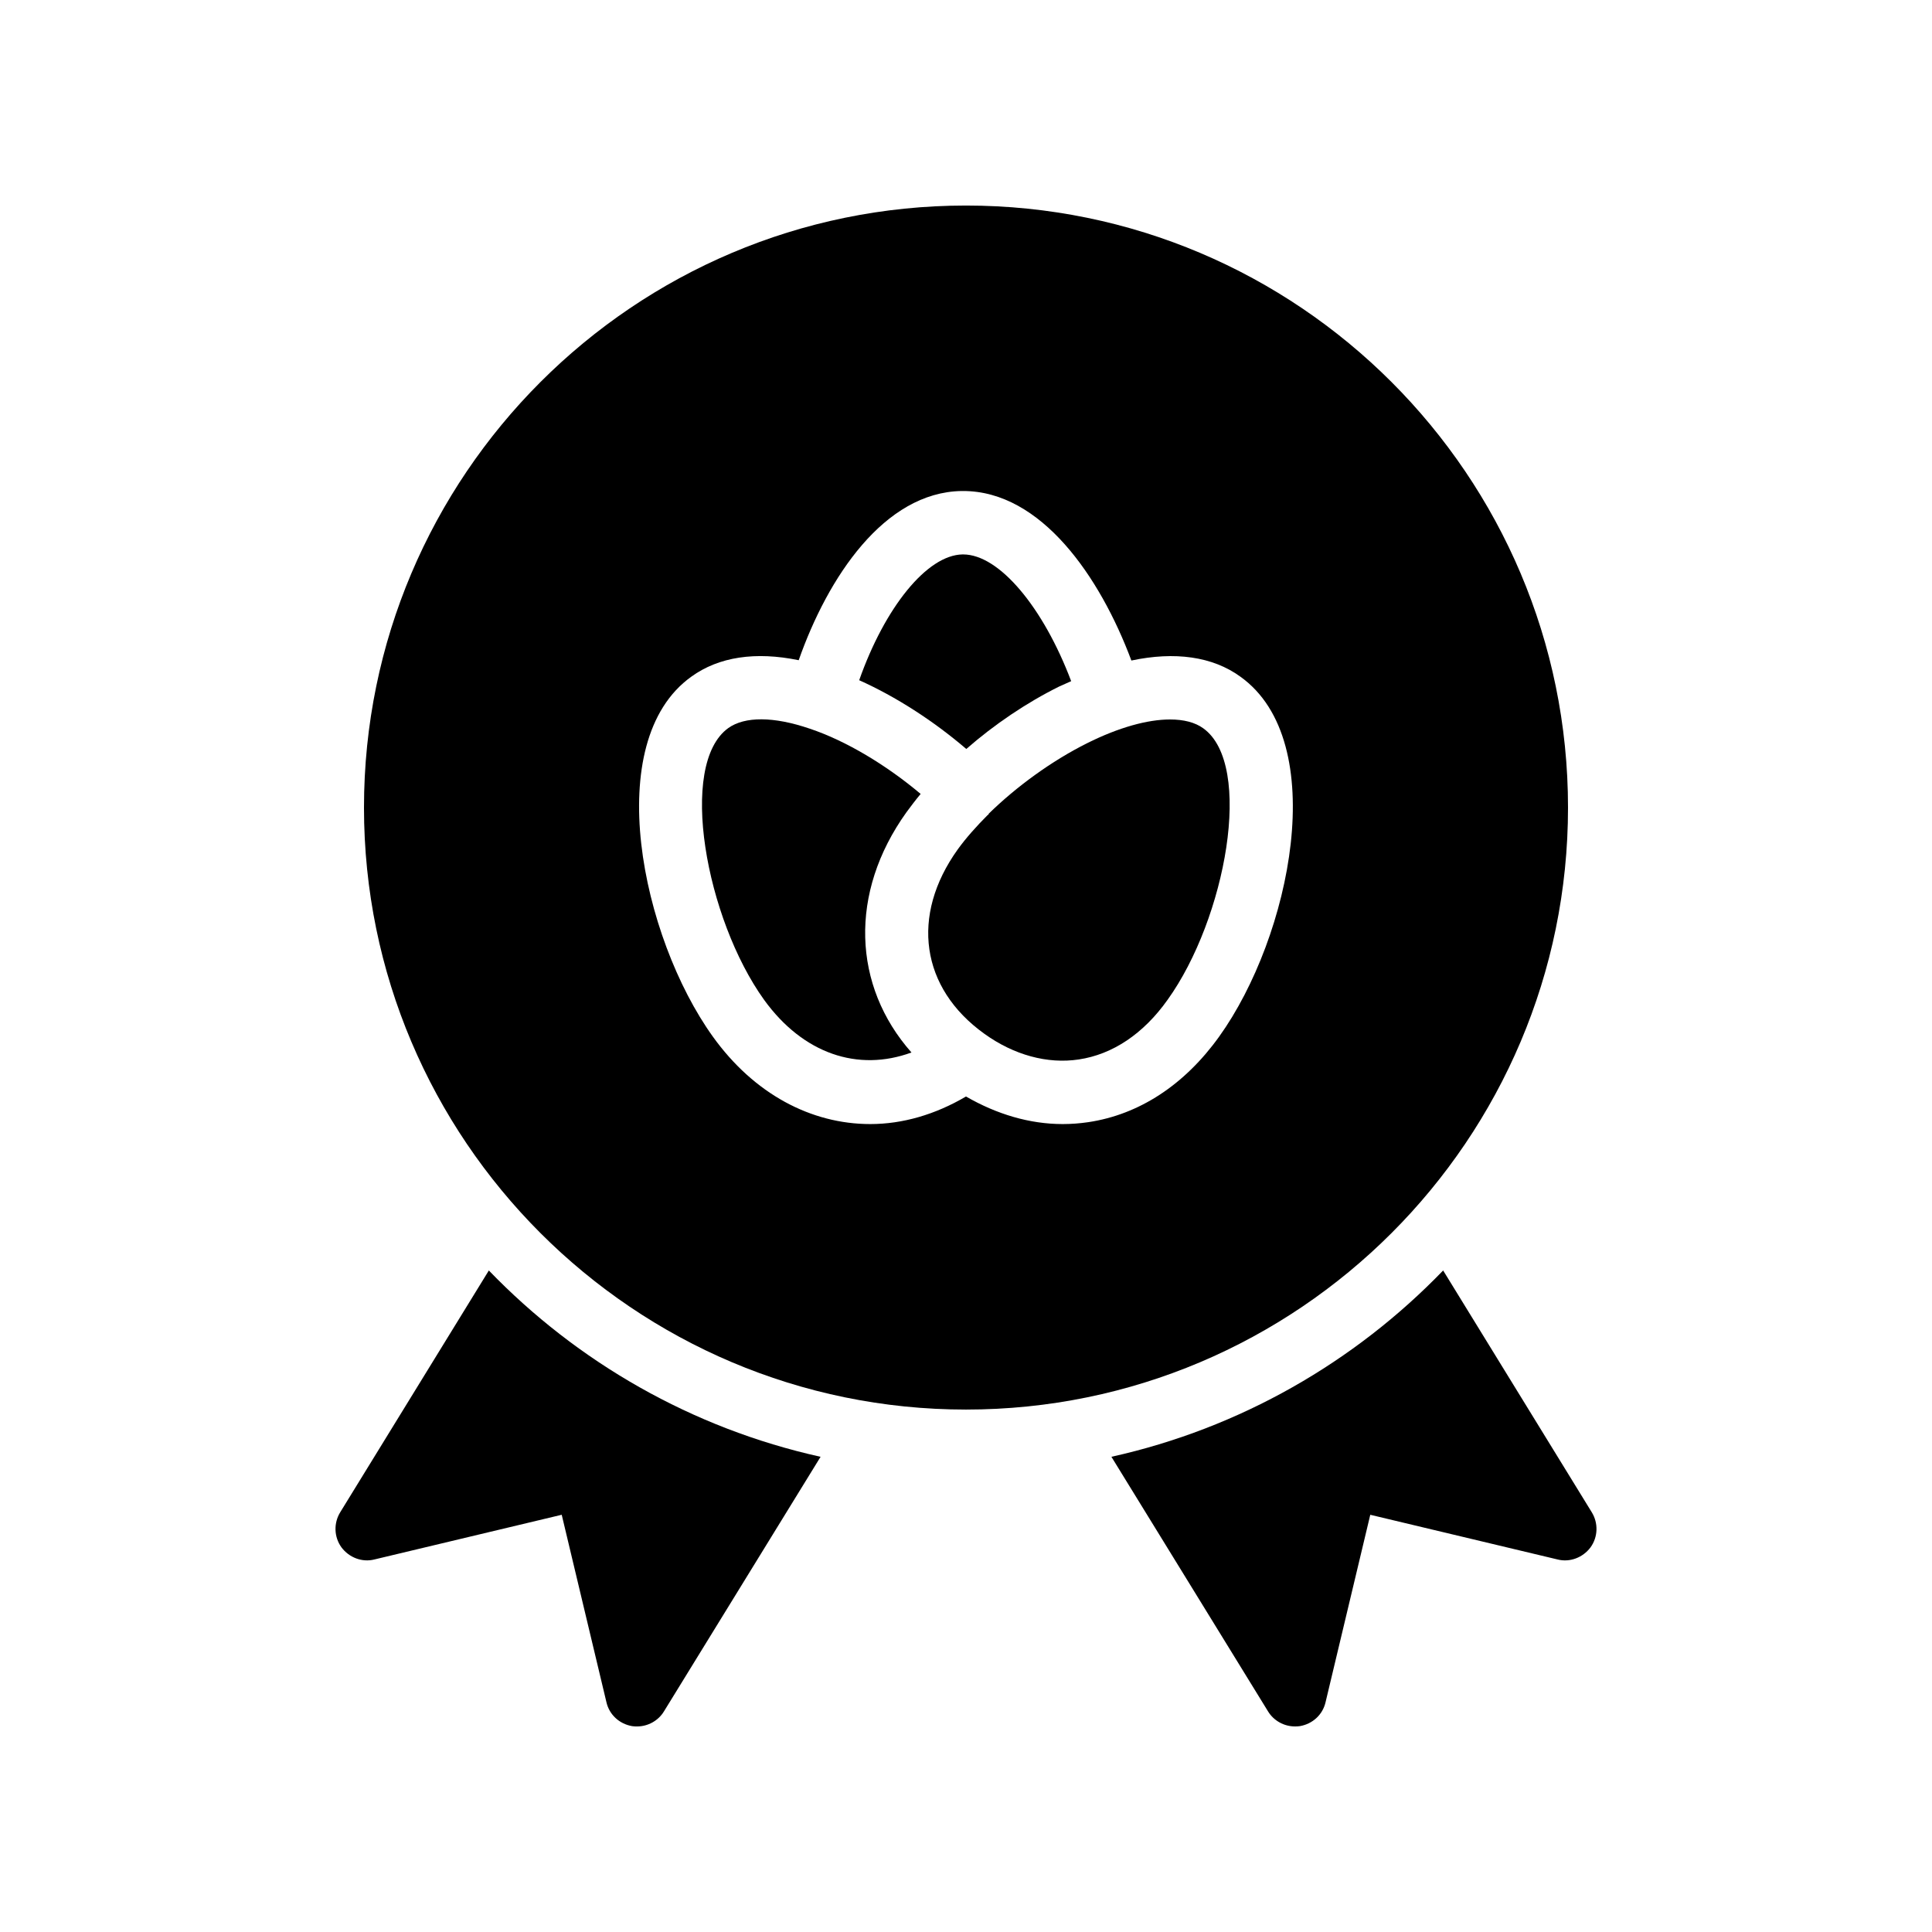
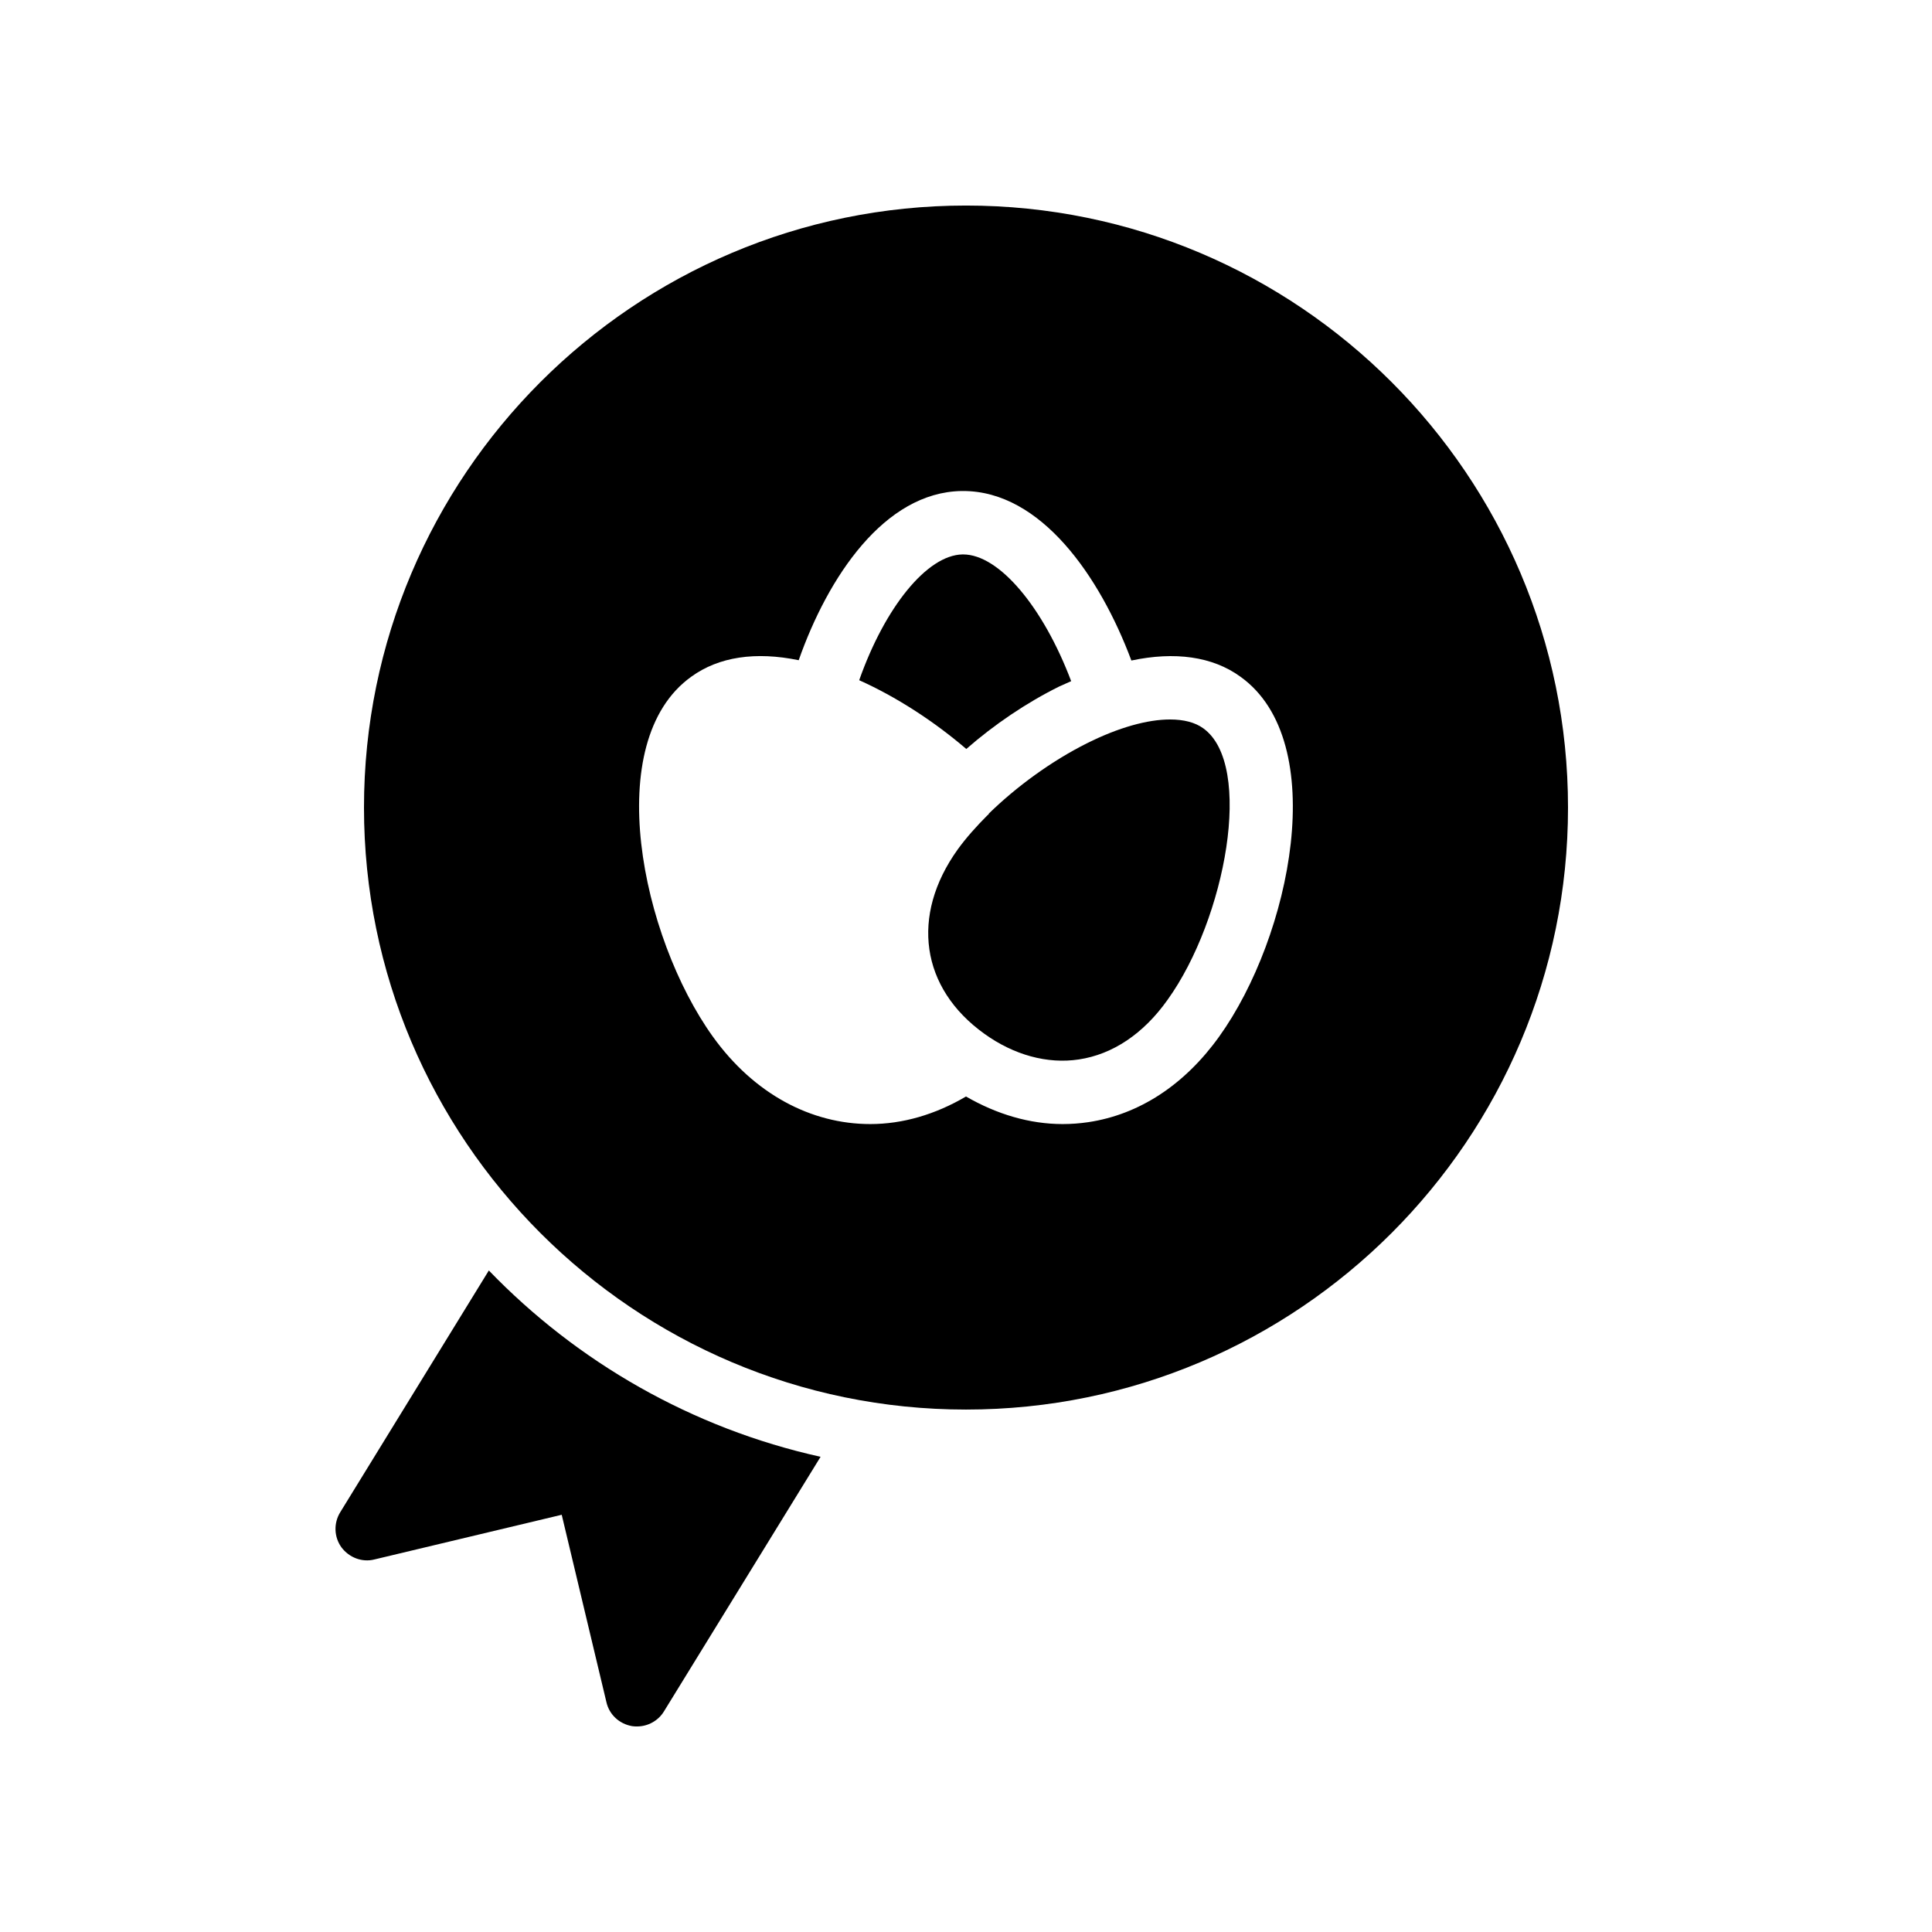
<svg xmlns="http://www.w3.org/2000/svg" fill="#000000" width="800px" height="800px" version="1.1" viewBox="144 144 512 512">
  <g>
    <path d="m304.7 595.06c0.754 3.359 3.441 5.793 6.801 6.383 0.504 0.082 0.922 0.082 1.344 0.082 2.856 0 5.625-1.512 7.137-4.031l41.48-67.426c-34.09-7.559-64.488-25.105-87.914-49.375l-39.383 64.066c-1.762 2.856-1.68 6.551 0.336 9.32 2.016 2.688 5.457 4.031 8.734 3.191l49.625-11.84z" />
-     <path d="m526.45 480.69c-23.426 24.266-53.824 41.816-87.914 49.375l41.48 67.426c1.512 2.519 4.281 4.031 7.137 4.031 0.418 0 0.84 0 1.344-0.082 3.359-0.586 6.047-3.023 6.801-6.383l11.84-49.625 49.625 11.84c3.273 0.84 6.719-0.504 8.734-3.191 2.016-2.769 2.098-6.465 0.336-9.32z" />
-     <path d="m405.96 359.86c-0.082 0.082-0.082 0.082-0.168 0.082-3.023 3.023-5.793 6.129-7.977 9.152-12.594 17.551-9.824 36.777 7.055 48.871 7.809 5.625 16.711 8.062 25.023 6.801 8.984-1.344 17.129-6.801 23.512-15.785 15.449-21.496 22.922-62.305 9.488-71.961-2.184-1.594-5.207-2.352-8.816-2.352-5.961 0-13.602 2.098-22 6.297-9.406 4.703-18.727 11.504-26.113 18.727 0.078 0.082 0.078 0.082-0.004 0.168z" />
-     <path d="m385.55 422.92c-15.617-17.633-16.625-42.32-1.344-63.648 1.176-1.594 2.434-3.273 3.777-4.871-9.07-7.641-19.816-14.105-29.391-17.297-9.574-3.273-17.215-3.273-21.578-0.168-13.434 9.656-5.961 50.551 9.488 72.043 10.332 14.277 24.859 19.148 39.047 13.941z" />
+     <path d="m405.96 359.86c-0.082 0.082-0.082 0.082-0.168 0.082-3.023 3.023-5.793 6.129-7.977 9.152-12.594 17.551-9.824 36.777 7.055 48.871 7.809 5.625 16.711 8.062 25.023 6.801 8.984-1.344 17.129-6.801 23.512-15.785 15.449-21.496 22.922-62.305 9.488-71.961-2.184-1.594-5.207-2.352-8.816-2.352-5.961 0-13.602 2.098-22 6.297-9.406 4.703-18.727 11.504-26.113 18.727 0.078 0.082 0.078 0.082-0.004 0.168" />
    <path d="m424.68 325.94c1.09-0.504 2.098-0.922 3.191-1.426-7.391-19.566-19.062-33.586-28.633-33.586h-0.168c-9.406 0.168-20.57 14.023-27.375 33.336 9.742 4.367 19.648 10.746 28.383 18.223 7.391-6.469 15.953-12.262 24.602-16.547z" />
    <path d="m400 517.55c88 0 159.54-71.539 159.54-159.54s-71.539-159.54-159.54-159.54-159.54 71.539-159.54 159.54c-0.004 87.996 71.539 159.54 159.54 159.54zm-72.801-194.22c7.305-5.289 17.047-6.719 28.465-4.367 7.727-22 22.672-44.504 43.16-44.84h0.418c20.656 0 36.273 22.672 44.586 44.922 11.504-2.434 21.496-1.09 28.887 4.281 24.098 17.215 13.352 68.938-5.625 95.387-9.152 12.762-21.16 20.656-34.68 22.672-2.266 0.336-4.535 0.504-6.801 0.504-8.734 0-17.465-2.602-25.609-7.305-8.145 4.785-16.793 7.305-25.359 7.305-15.703 0-30.816-7.977-41.73-23.176-18.98-26.445-29.727-78.168-5.711-95.383z" />
  </g>
</svg>